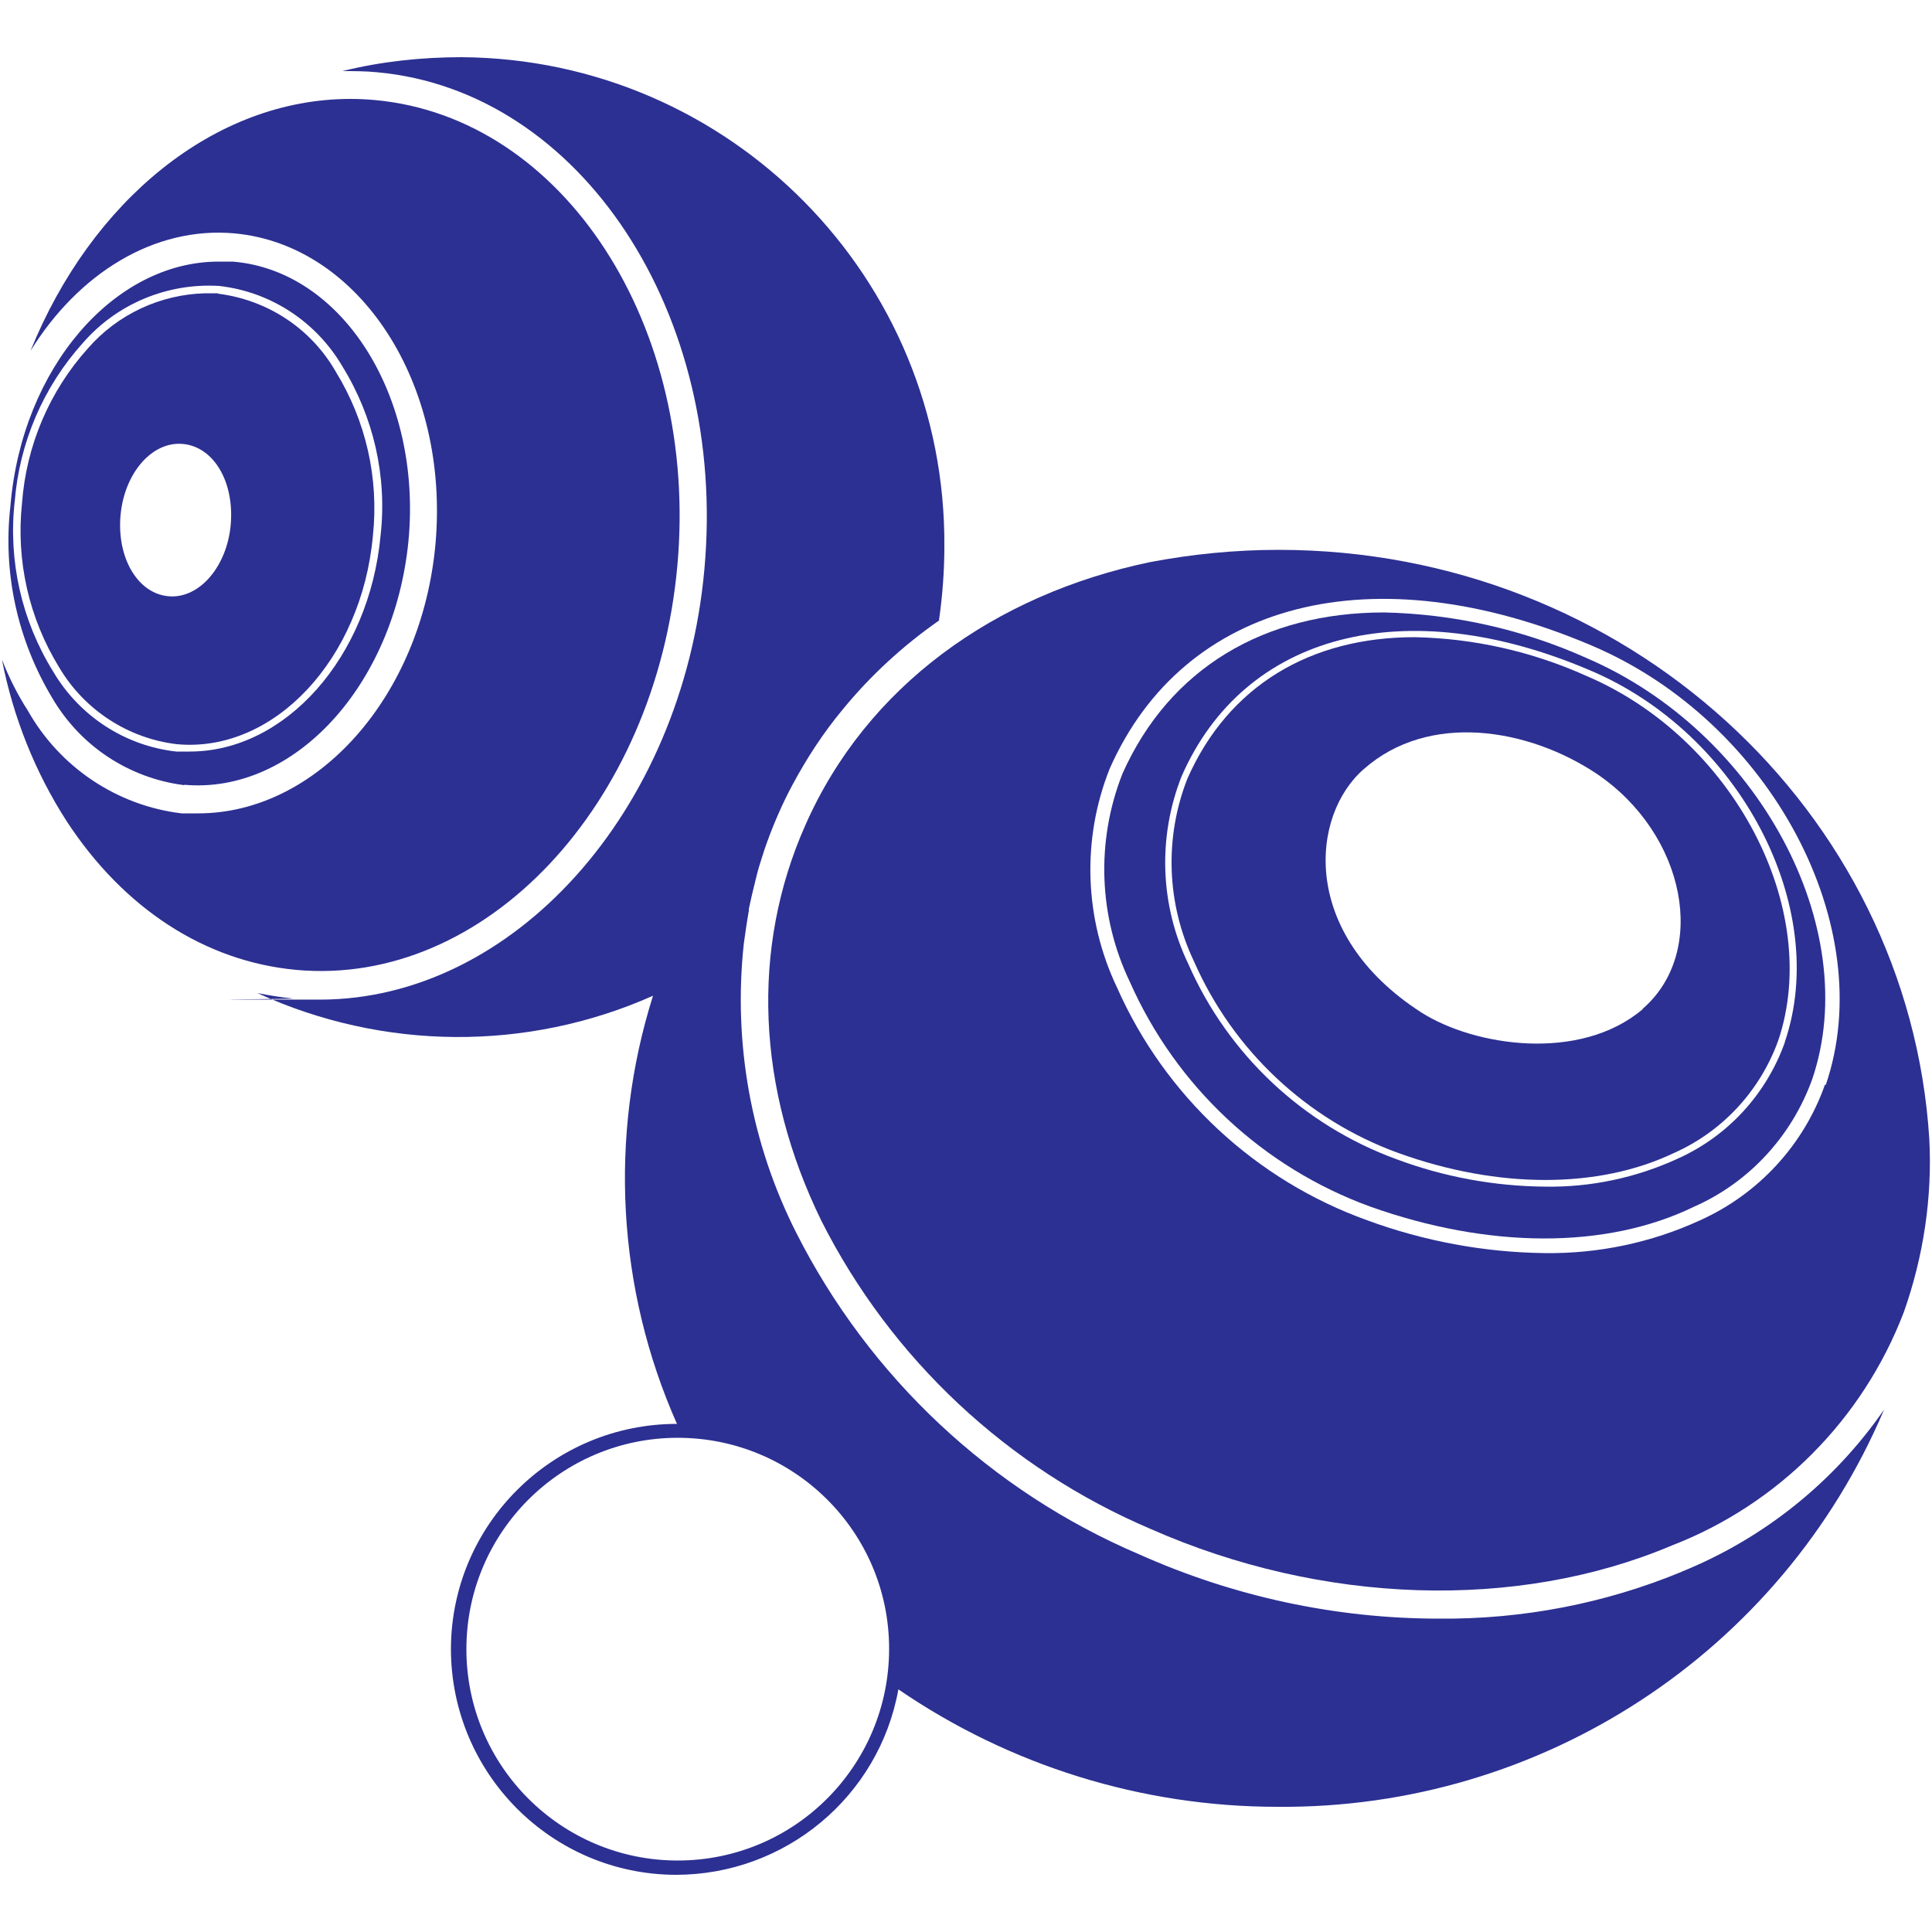
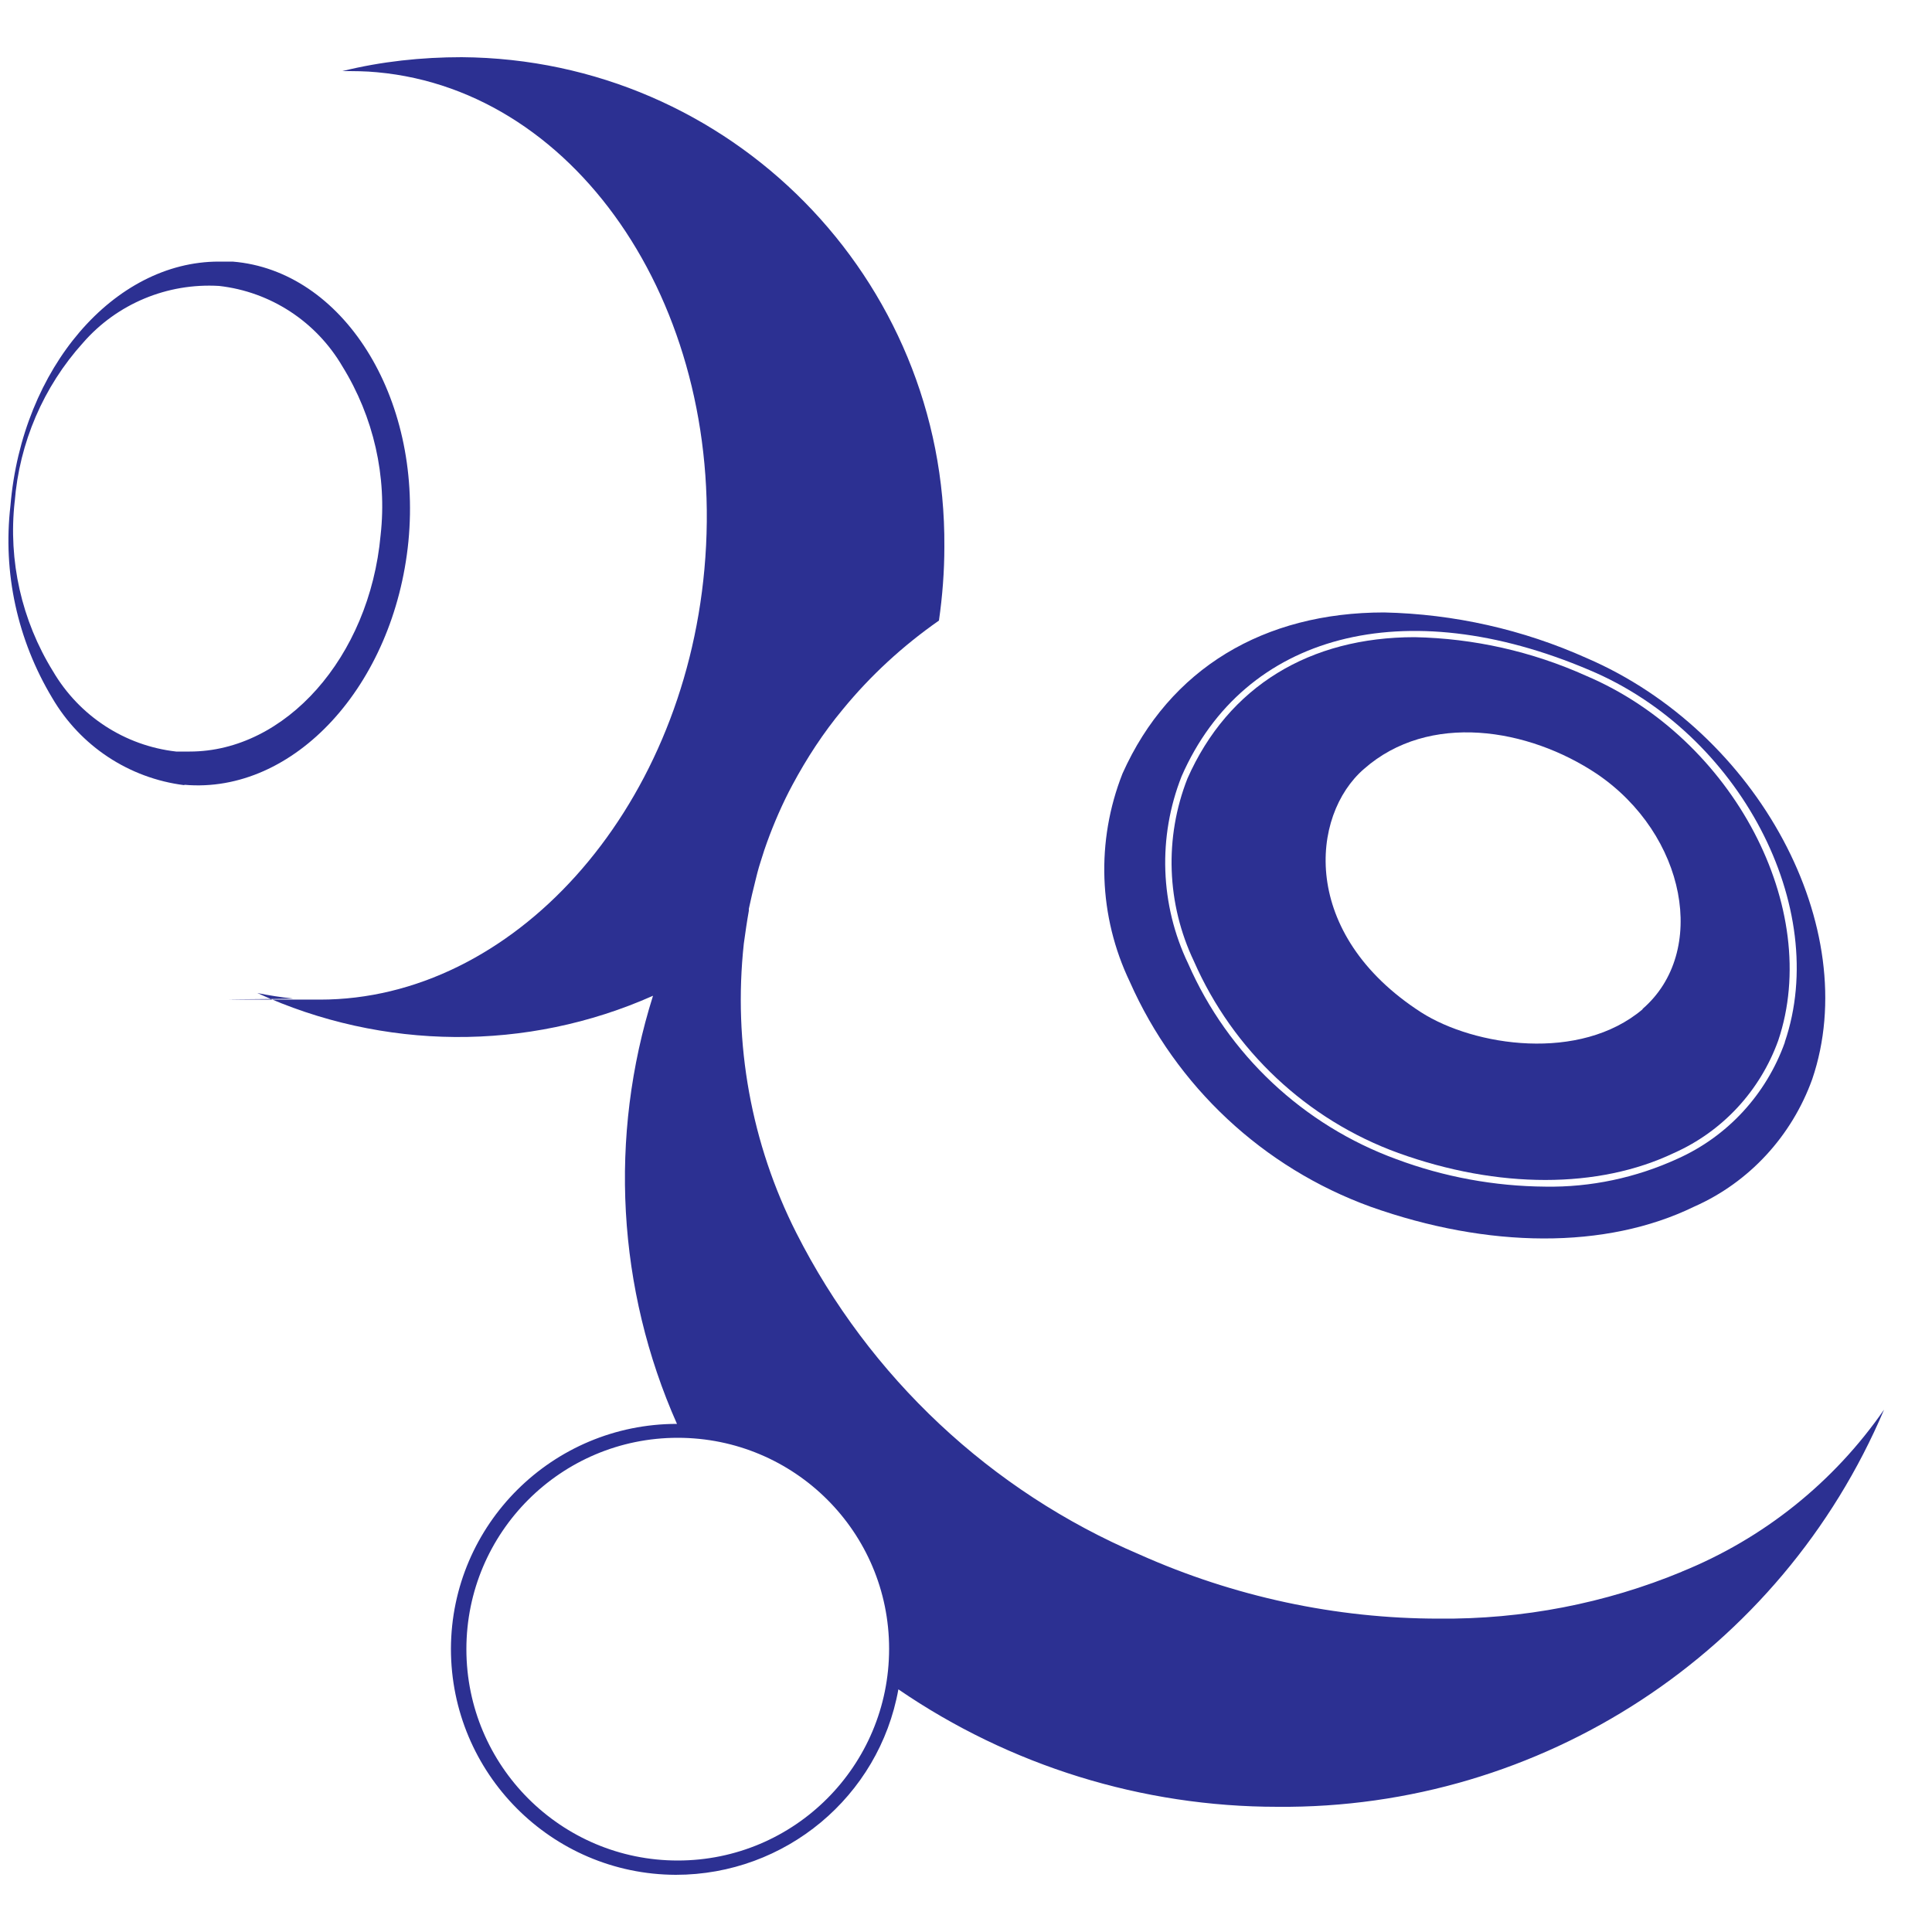
<svg xmlns="http://www.w3.org/2000/svg" id="Layer_1" version="1.1" viewBox="0 0 500 500">
  <defs>
    <style>
      .st0 {
        fill: none;
      }

      .st1 {
        fill: #2c3092;
      }
    </style>
  </defs>
-   <rect class="st0" width="500" height="500" />
  <g>
-     <path class="st1" d="M97.1,25.9c-2.2-.2-4.3-.3-6.4-.3-35.2,0-67.1,26.4-82.8,65.2,12.3-19.9,31.9-32.3,52.8-30.4,32.4,3,55.7,38.9,52,80.4-3.6,39.5-30.7,69.7-61.4,69.7h-4.3c-16.7-2-31.5-11.9-39.8-26.6-2.7-4.2-4.9-8.6-6.7-13.2,2.9,14.9,8.6,29.2,16.8,41.9,14.8,22.6,35.8,36.2,59.3,38.4,48.8,4.5,93.1-42.5,98.7-104.6S145.9,30.4,97.1,25.9Z" />
    <path class="st1" d="M47.7,203.1c28.4,2.5,54.3-25.7,58-63,3.6-37.4-17-70.1-45.5-72.4h-3.6c-27,0-50.9,27.4-53.9,63.2-2,17.3,1.8,34.7,10.8,49.7,7.3,12.5,19.9,20.8,34.2,22.6ZM3.8,129.9c1.2-15.3,7.4-29.8,17.7-41.2,8.8-10.1,21.8-15.5,35.2-14.7,13.3,1.5,25.1,9.2,31.9,20.8,8.1,13.1,11.6,28.5,9.9,43.7-2.9,31.7-24.7,56-49.4,56h-3.5c-13.3-1.5-25.1-9.2-31.9-20.8-8.1-13.1-11.6-28.6-9.9-43.9Z" />
-     <path class="st1" d="M56.4,75.9h-3.3c-11.6.3-22.6,5.4-30.3,14.2-10,11.1-16,25.2-17.1,40.1-1.6,14.9,1.8,29.8,9.6,42.5,6.5,11,17.8,18.4,30.5,19.9,25.1,2.3,47.8-22,50.7-53.9,1.6-14.9-1.8-29.8-9.6-42.5-6.4-11.2-17.7-18.6-30.5-20.2ZM59.7,135.9c-1,10.8-8.2,19.2-16.2,18.4s-13.3-10.1-12.3-21c1-10.9,8.2-19.2,16.2-18.4,8,.8,13.3,9.9,12.3,21Z" />
    <path class="st1" d="M410.5,174.9c-14-6.3-29.1-9.7-44.4-10-27,0-48.2,12.6-58.8,36.6-6,15.3-5.4,32.4,1.7,47.3,10.1,23,29.2,41,52.9,49.6,25.8,9.3,51.8,9.3,71.3,0,12.6-5.6,22.3-16.1,27-29.1,11.5-34.1-11.6-78.2-49.7-94.4ZM425.1,261.2c-16.2,13.7-43.5,9.6-57.3.8-31.5-20.3-28.7-51-14.8-63,16.8-14.8,42.5-10.6,60.3,1.3,23.1,15.7,28.8,46.1,11.8,60.8h0Z" />
-     <path class="st1" d="M330.9,142.3c-11.2,0-22.4,1.1-33.4,3.2-40,8.4-73.2,32-89.1,68.1-14.1,31.8-12.6,68.1,4.2,102.4,18.1,35.8,48.3,64,85.2,79.7,44.4,19.6,94.8,21.2,134.8,4.3,27.7-10.7,49.5-32.7,60.1-60.4,5.1-14.4,7.4-29.7,6.6-44.9-5.4-85-78.7-152.4-168.4-152.4ZM472.3,280.7c-5.5,15.6-17.2,28.3-32.3,35.1-12.6,5.8-26.4,8.7-40.3,8.5-15.7-.2-31.2-3.1-45.9-8.5-28.9-10.4-52.3-32.2-64.7-60.2-8.5-17.8-9.2-38.4-1.9-56.7,19.2-43.4,68.2-55.9,124.8-31.8,46.3,19.7,74.5,72.8,60.5,113.7Z" />
    <path class="st1" d="M410.6,170.3c-16.5-7.4-34.3-11.4-52.4-11.8-31,0-55.5,14.4-67.7,41.7-6.9,17.5-6.2,37,1.9,53.9,12,27.1,34.5,48.1,62.3,58.2,30.4,10.8,60.9,11.1,83.7,0,14.3-6.3,25.3-18.3,30.6-33,13.3-39.1-14-89.9-58.4-109ZM461.9,269.8c-4.8,13.4-14.8,24.3-27.8,30.1-10.7,4.9-22.4,7.4-34.2,7.2-13.1-.1-26.2-2.5-38.5-7.1-24.1-8.8-43.6-27.1-53.9-50.6-7.3-15.2-7.9-32.8-1.7-48.5,16.2-37,57.8-47.8,105.5-27.5,38.9,16.3,62.5,61.4,50.6,96.3Z" />
    <path class="st1" d="M435.4,406.7c-20,8.3-41.4,12.4-63,12.2-26.7,0-53.1-5.7-77.5-16.6-38.5-16.4-69.9-45.9-88.8-83.2-11.7-23.1-16.4-49.1-13.6-74.9h0c.4-2.9.8-5.7,1.3-8.5v-.5c.5-2.4,1.1-4.9,1.7-7.3l.5-2c.5-2,1.2-3.9,1.8-5.9l.7-2c.9-2.5,1.9-5,3-7.5s2.3-5,3.6-7.4c3.7-6.9,8-13.5,13-19.5,7.2-8.8,15.6-16.5,24.9-23,.9-6.3,1.4-12.7,1.4-19.1.5-69.5-55.4-126.2-124.9-126.7-10.4,0-20.8,1.1-30.9,3.6,3,0,6,0,9,.3,52.7,4.8,90.7,62.5,84.7,128.6-5.7,63.1-49.8,111.4-99.5,111.4s-4.7-.1-7.1-.3c-3-.3-6.1-.8-9.1-1.4,32.5,14.9,69.8,15.2,102.4.7-11.5,36.4-9.3,75.9,6.2,110.8h0c-32.2,0-58.4,26-58.5,58.2,0,32.2,26,58.4,58.2,58.5,28.3,0,52.6-20.2,57.6-48,28.9,19.8,63.1,30.4,98.1,30.4,68.3.6,130.3-39.9,157-102.8-13,18.8-31.2,33.4-52.5,42ZM175.4,481.5c-30.2,0-54.7-24.5-54.7-54.7,0-30.2,24.5-54.7,54.7-54.7,30.2,0,54.7,24.4,54.7,54.6,0,30.3-24.5,54.8-54.7,54.8h0Z" />
  </g>
</svg>